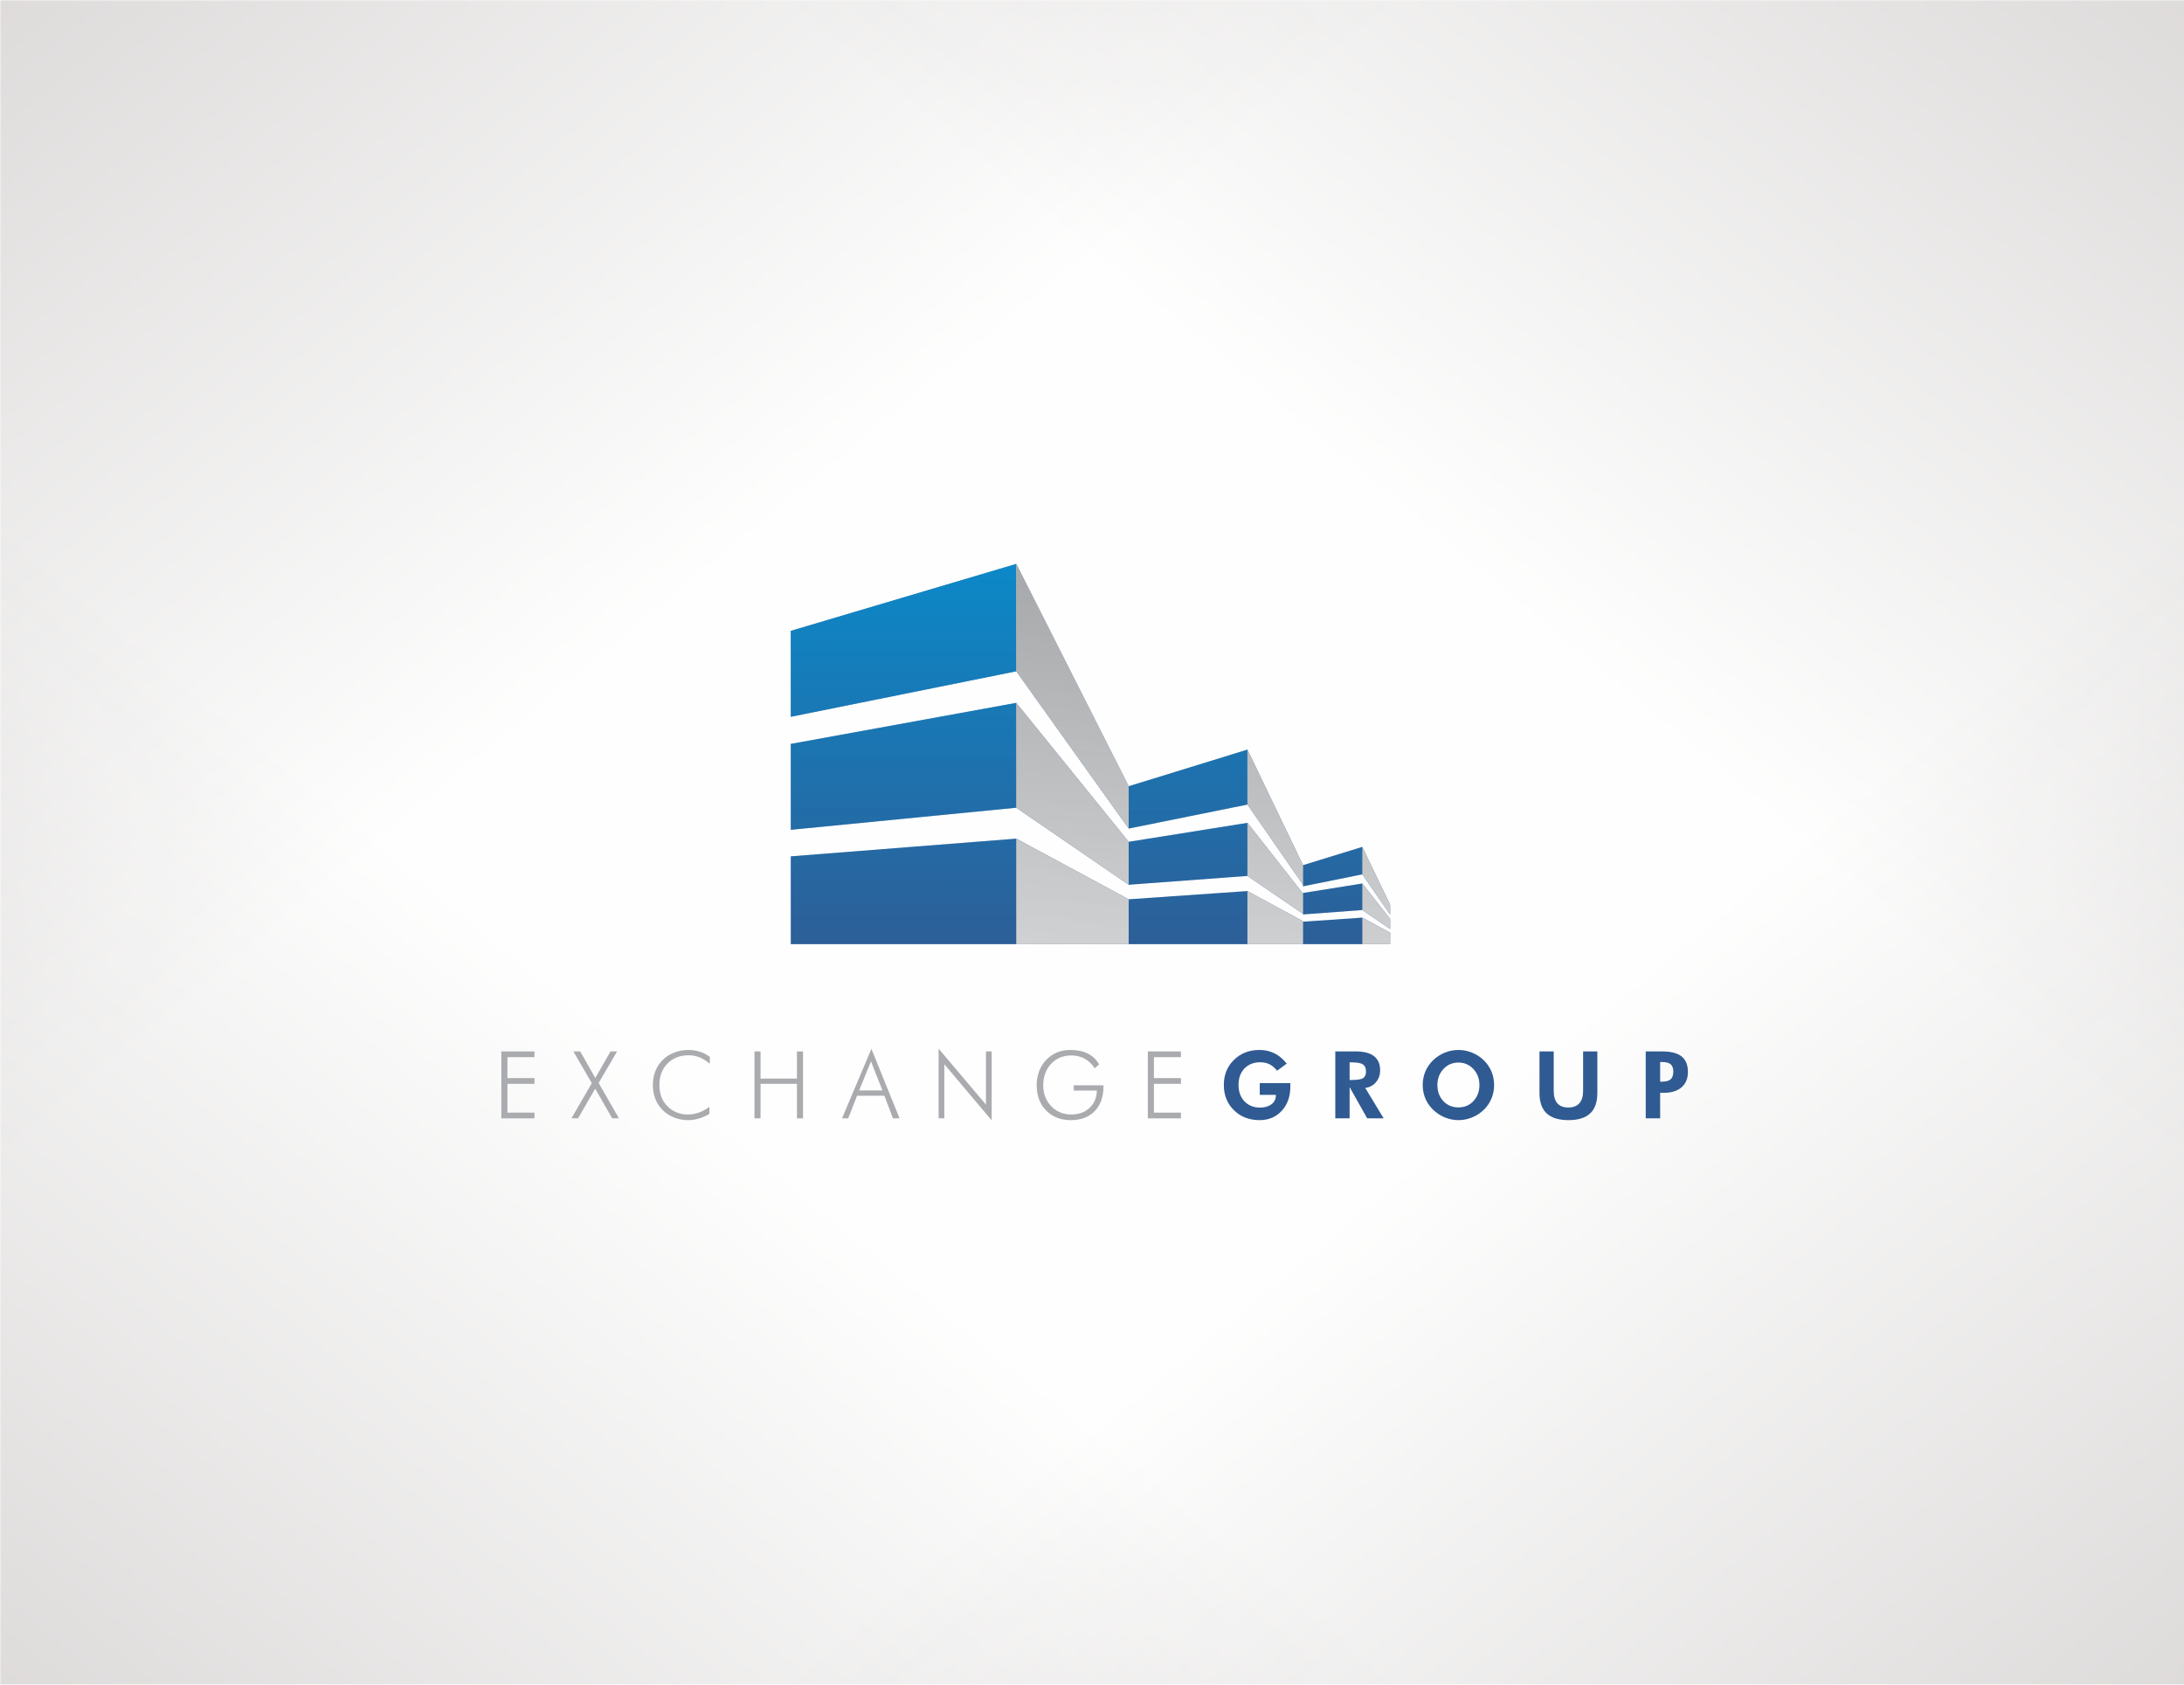
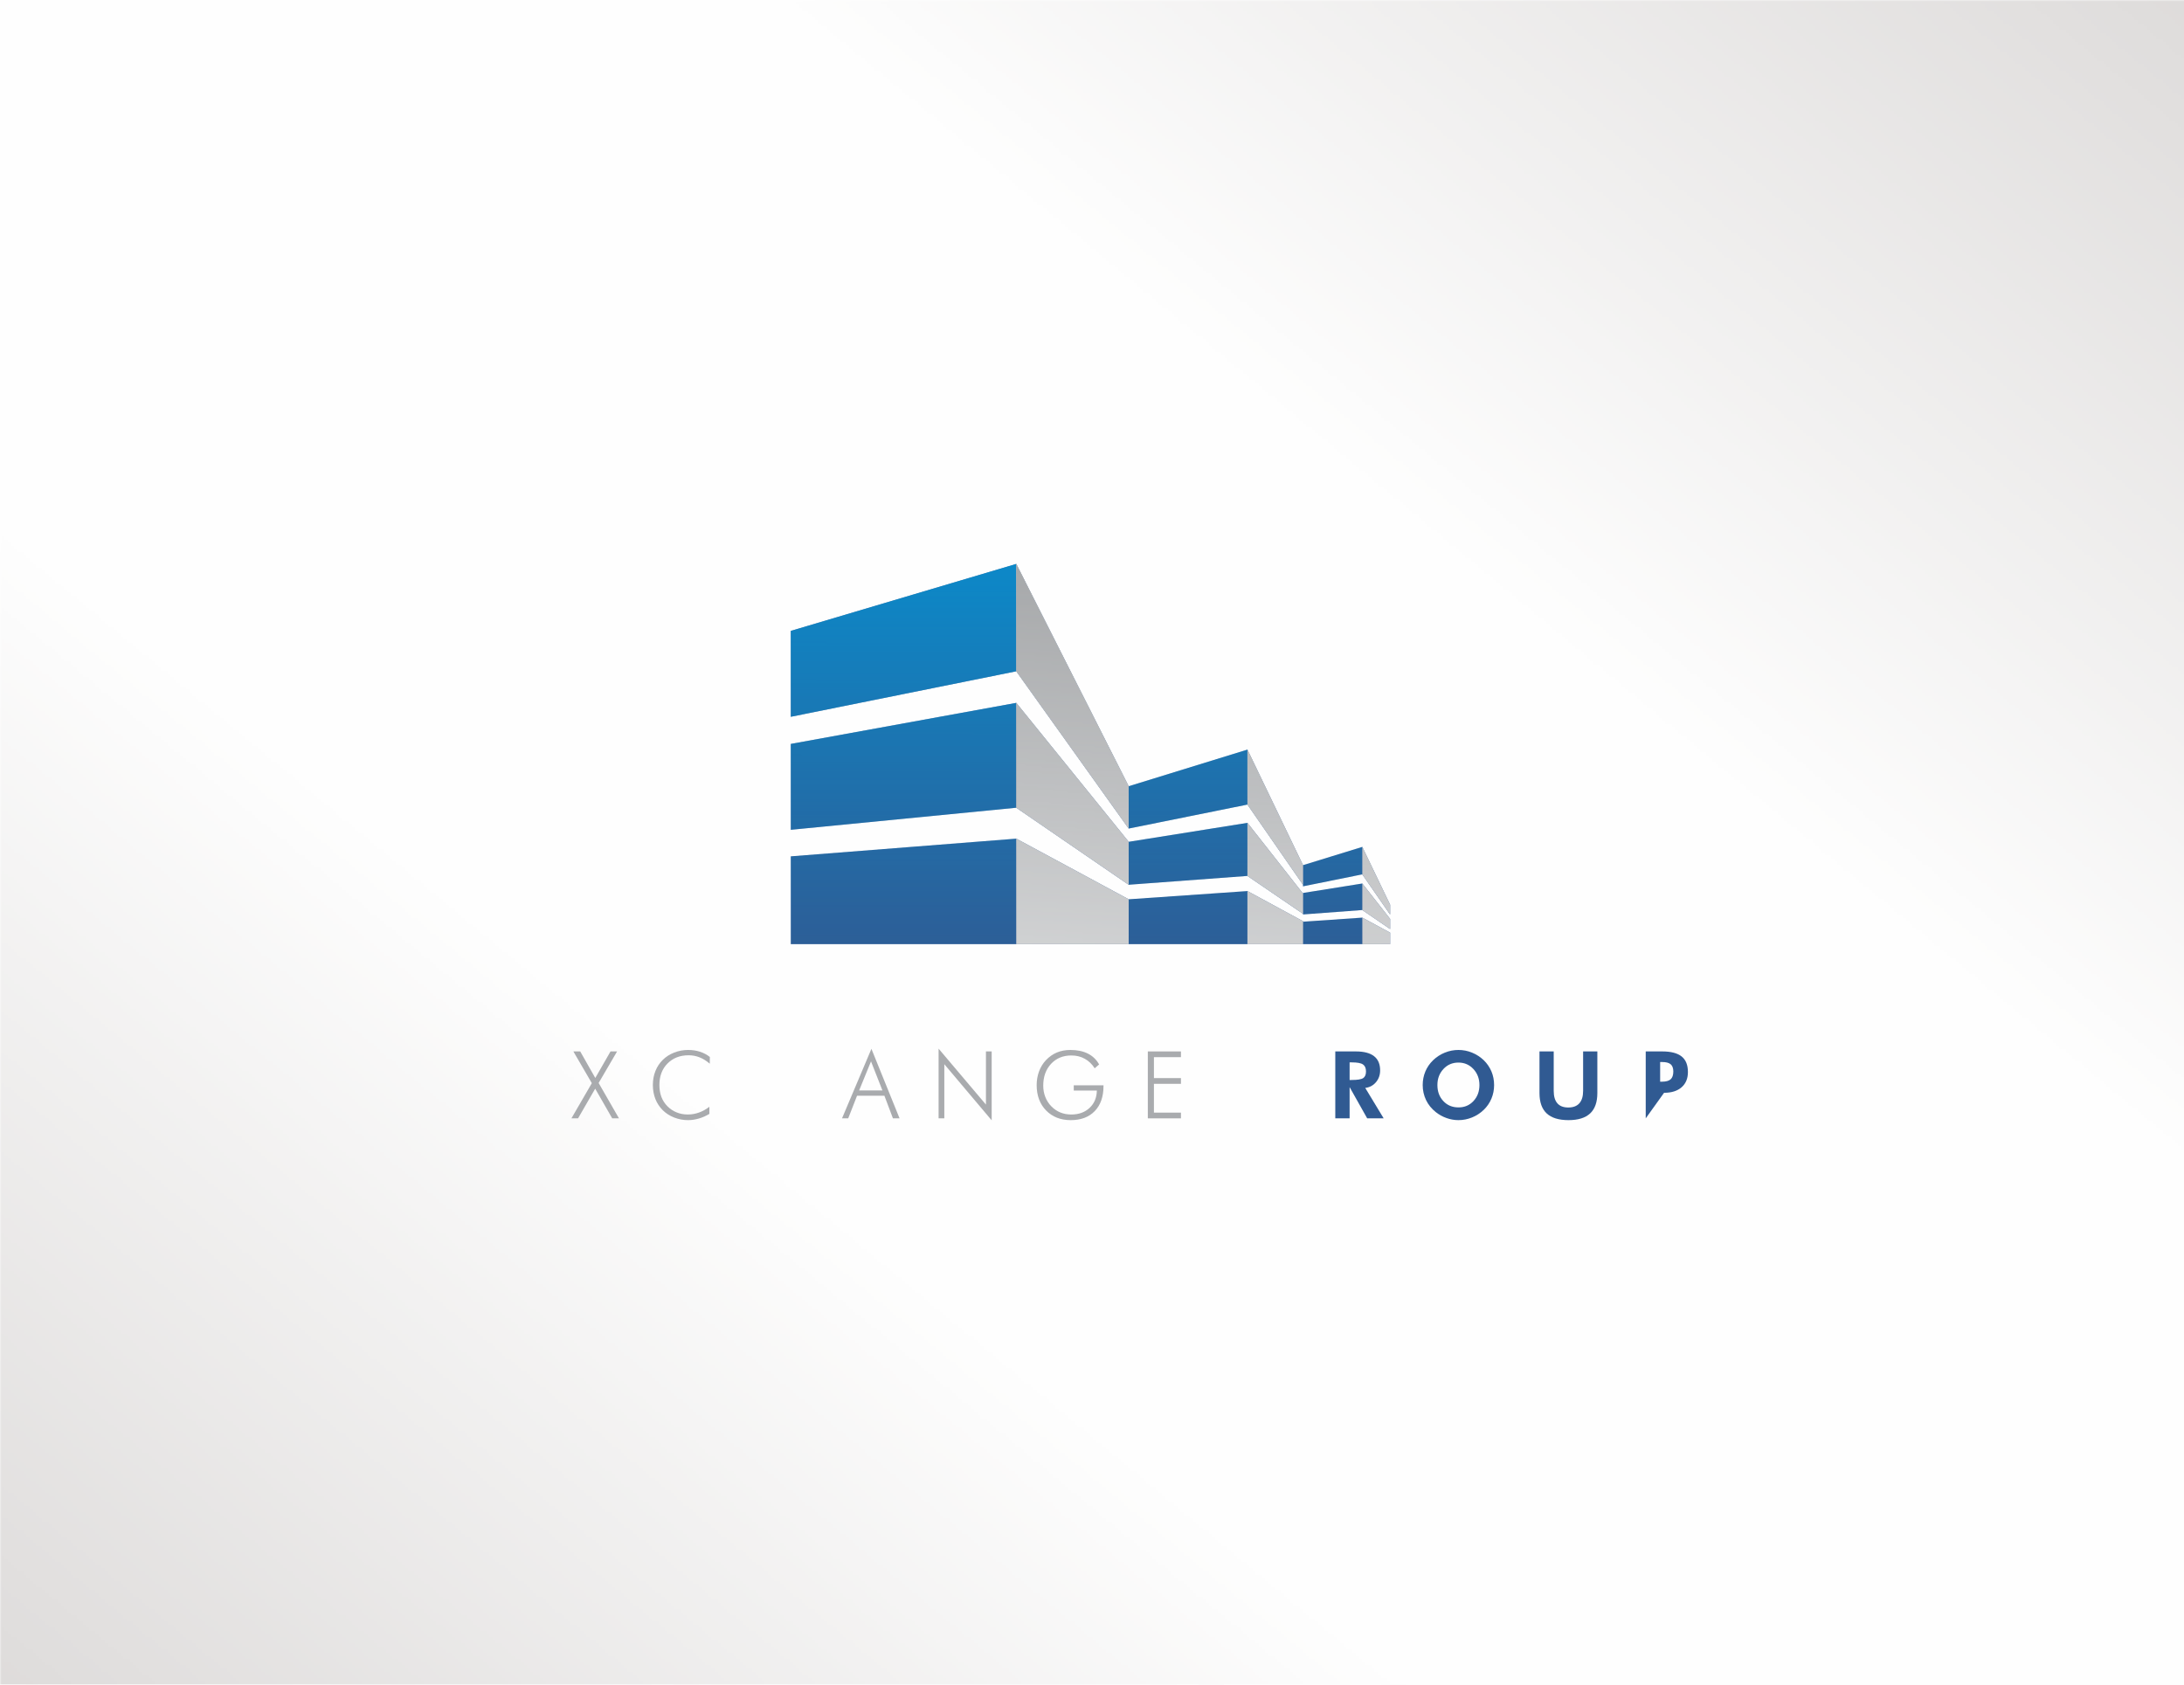
<svg xmlns="http://www.w3.org/2000/svg" xml:space="preserve" width="700px" height="540px" version="1.1" style="shape-rendering:geometricPrecision; text-rendering:geometricPrecision; image-rendering:optimizeQuality; fill-rule:evenodd; clip-rule:evenodd" viewBox="0 0 698.32 538.7">
  <defs>
    <style type="text/css">
   
    .fil0 {fill:#FEFEFE}
    .fil6 {fill:#DDDEDF}
    .fil7 {fill:#A2A4A6}
    .fil4 {fill:#305A92}
    .fil5 {fill:#0098DA}
    .fil1 {fill:#B8B3B1}
    .fil2 {fill:#A9ABAE;fill-rule:nonzero}
    .fil3 {fill:#305A92;fill-rule:nonzero}
   
  </style>
    <mask id="id0">
      <linearGradient id="id1" gradientUnits="userSpaceOnUse" x1="-234.82" y1="-255.75" x2="169.21" y2="233.54">
        <stop offset="0" style="stop-opacity:1; stop-color:white" />
        <stop offset="1" style="stop-opacity:0; stop-color:white" />
      </linearGradient>
-       <rect style="fill:url(#id1)" x="-1.18" y="-1.18" width="700.68" height="541.06" />
    </mask>
    <mask id="id2">
      <linearGradient id="id3" gradientUnits="userSpaceOnUse" x1="933.14" y1="-255.75" x2="529.11" y2="233.54">
        <stop offset="0" style="stop-opacity:1; stop-color:white" />
        <stop offset="1" style="stop-opacity:0; stop-color:white" />
      </linearGradient>
      <rect style="fill:url(#id3)" x="-1.18" y="-1.18" width="700.68" height="541.06" />
    </mask>
    <mask id="id4">
      <linearGradient id="id5" gradientUnits="userSpaceOnUse" x1="-234.82" y1="794.45" x2="169.21" y2="305.16">
        <stop offset="0" style="stop-opacity:1; stop-color:white" />
        <stop offset="1" style="stop-opacity:0; stop-color:white" />
      </linearGradient>
      <rect style="fill:url(#id5)" x="-1.18" y="-1.18" width="700.68" height="541.06" />
    </mask>
    <mask id="id6">
      <linearGradient id="id7" gradientUnits="userSpaceOnUse" x1="933.14" y1="794.45" x2="529.11" y2="305.16">
        <stop offset="0" style="stop-opacity:1; stop-color:white" />
        <stop offset="1" style="stop-opacity:0; stop-color:white" />
      </linearGradient>
      <rect style="fill:url(#id7)" x="-1.18" y="-1.18" width="700.68" height="541.06" />
    </mask>
    <mask id="id8">
      <linearGradient id="id9" gradientUnits="userSpaceOnUse" x1="345.63" y1="135.34" x2="345.43" y2="315.38">
        <stop offset="0" style="stop-opacity:1; stop-color:white" />
        <stop offset="1" style="stop-opacity:0; stop-color:white" />
      </linearGradient>
      <rect style="fill:url(#id9)" x="251.67" y="179.15" width="185.13" height="123.94" />
    </mask>
    <mask id="id10">
      <linearGradient id="id11" gradientUnits="userSpaceOnUse" x1="359.07" y1="170.41" x2="347.58" y2="342.26">
        <stop offset="0" style="stop-opacity:1; stop-color:white" />
        <stop offset="1" style="stop-opacity:0; stop-color:white" />
      </linearGradient>
      <rect style="fill:url(#id11)" x="323.77" y="179.15" width="121.89" height="123.94" />
    </mask>
  </defs>
  <g id="Layer_x0020_1">
    <g id="_1948102224800">
      <rect class="fil0" width="698.32" height="538.7" />
      <g>
        <polygon class="fil1" style="mask:url(#id0)" points="0,0 698.32,0 698.32,538.7 0,538.7 " />
        <polygon class="fil1" style="mask:url(#id2)" points="698.32,0 0,0 0,538.7 698.32,538.7 " />
        <polygon class="fil1" style="mask:url(#id4)" points="0,538.7 698.32,538.7 698.32,0 0,0 " />
-         <polygon class="fil1" style="mask:url(#id6)" points="698.32,538.7 0,538.7 0,0 698.32,0 " />
      </g>
    </g>
-     <polygon class="fil2" points="160.3,357.62 160.3,336.22 170.89,336.22 170.89,338.05 162.24,338.05 162.24,344.75 170.89,344.75 170.89,346.58 162.24,346.58 162.24,355.79 170.89,355.79 170.89,357.62 " />
    <polygon class="fil2" points="184.83,357.62 182.71,357.62 189.23,346.37 183.33,336.22 185.52,336.22 190.34,344.71 195.21,336.22 197.31,336.22 191.41,346.31 197.91,357.62 195.75,357.62 190.31,348.13 " />
    <path class="fil2" d="M226.94 340.14c-1.06,-0.91 -2.15,-1.59 -3.26,-2.03 -1.11,-0.44 -2.28,-0.66 -3.5,-0.66 -2.77,0 -5.01,0.88 -6.75,2.63 -1.73,1.75 -2.59,4.04 -2.59,6.86 0,1.41 0.21,2.68 0.63,3.81 0.43,1.13 1.08,2.14 1.94,3.01 0.86,0.86 1.84,1.51 2.95,1.96 1.1,0.45 2.29,0.67 3.55,0.67 1.23,0 2.43,-0.21 3.59,-0.63 1.17,-0.42 2.28,-1.03 3.32,-1.85l0 2.28c-1.05,0.64 -2.16,1.13 -3.34,1.48 -1.17,0.34 -2.34,0.52 -3.48,0.52 -1.55,0 -3.03,-0.28 -4.45,-0.84 -1.41,-0.55 -2.62,-1.33 -3.63,-2.33 -1.04,-1.04 -1.83,-2.23 -2.37,-3.6 -0.53,-1.36 -0.8,-2.86 -0.8,-4.48 0,-1.6 0.27,-3.09 0.82,-4.47 0.55,-1.39 1.35,-2.58 2.38,-3.58 1,-0.99 2.21,-1.76 3.63,-2.31 1.42,-0.56 2.89,-0.83 4.42,-0.83 1.36,0 2.63,0.18 3.79,0.56 1.17,0.37 2.23,0.93 3.18,1.68l-0.03 2.15z" />
-     <polygon class="fil2" points="241.23,357.62 241.23,336.22 243.18,336.22 243.18,344.9 254.82,344.9 254.82,336.22 256.76,336.22 256.76,357.62 254.82,357.62 254.82,346.58 243.18,346.58 243.18,357.62 " />
    <path class="fil2" d="M274.7 348.7l7.45 0 -3.65 -9.3 -3.8 9.3zm-5.47 8.92l9.4 -22.23 9 22.23 -2.12 0 -2.73 -7.24 -8.74 0 -2.83 7.24 -1.98 0z" />
    <polygon class="fil2" points="300.11,357.62 300.11,335.33 315.25,353.22 315.25,336.22 317.08,336.22 317.08,358.25 301.94,340.31 301.94,357.62 " />
    <path class="fil2" d="M350.02 341.61c-0.86,-1.35 -1.93,-2.37 -3.2,-3.06 -1.26,-0.7 -2.69,-1.04 -4.28,-1.04 -2.65,0 -4.81,0.9 -6.48,2.69 -1.66,1.79 -2.49,4.12 -2.49,6.97 0,1.28 0.22,2.48 0.66,3.61 0.44,1.13 1.09,2.14 1.94,3.01 0.86,0.87 1.82,1.52 2.88,1.95 1.06,0.44 2.23,0.65 3.49,0.65 2.4,0 4.35,-0.71 5.85,-2.12 1.51,-1.41 2.28,-3.26 2.32,-5.54l-7.38 0 0 -1.67 9.51 0 0 0.23c0,3.41 -0.94,6.08 -2.8,8.01 -1.86,1.93 -4.42,2.89 -7.68,2.89 -3.24,0 -5.87,-1.04 -7.88,-3.1 -2.01,-2.06 -3.01,-4.77 -3.01,-8.12 0,-1.55 0.26,-3 0.76,-4.37 0.51,-1.36 1.24,-2.56 2.19,-3.57 1.04,-1.1 2.2,-1.92 3.51,-2.47 1.3,-0.54 2.75,-0.81 4.34,-0.81 2.18,0 4.04,0.39 5.59,1.17 1.54,0.78 2.74,1.94 3.58,3.46l-1.42 1.23z" />
    <polygon class="fil2" points="367.01,357.62 367.01,336.22 377.6,336.22 377.6,338.05 368.96,338.05 368.96,344.75 377.6,344.75 377.6,346.58 368.96,346.58 368.96,355.79 377.6,355.79 377.6,357.62 " />
-     <path class="fil3" d="M402.8 346.34l9.74 0c0.02,0.12 0.03,0.26 0.04,0.41 0,0.14 0,0.37 0,0.67 0,3.2 -0.91,5.8 -2.74,7.78 -1.83,1.99 -4.2,2.99 -7.1,2.99 -3.32,0 -6.06,-1.06 -8.21,-3.18 -2.15,-2.12 -3.22,-4.81 -3.22,-8.07 0,-3.24 1.08,-5.91 3.24,-8.02 2.16,-2.12 4.89,-3.17 8.19,-3.17 1.74,0 3.34,0.36 4.79,1.09 1.45,0.73 2.75,1.82 3.89,3.28l-3.08 2.27c-0.77,-0.95 -1.58,-1.64 -2.42,-2.06 -0.85,-0.43 -1.84,-0.64 -2.94,-0.64 -2.12,0 -3.81,0.66 -5.07,1.98 -1.27,1.31 -1.9,3.07 -1.9,5.27 0,2.17 0.63,3.91 1.9,5.24 1.27,1.33 2.93,2 4.98,2 1.5,0 2.72,-0.36 3.65,-1.06 0.94,-0.71 1.4,-1.64 1.4,-2.78l0 -0.23 -5.14 0 0 -3.77z" />
    <path class="fil3" d="M442.42 357.62l-5.27 0 -5.62 -9.99 0 9.99 -4.58 0 0 -21.4 6.56 0c2.6,0 4.54,0.51 5.84,1.52 1.29,1.01 1.94,2.52 1.94,4.55 0,1.47 -0.45,2.73 -1.33,3.77 -0.89,1.05 -2.03,1.66 -3.43,1.83l5.89 9.73zm-10.89 -12.27l0.69 0c1.84,0 3.07,-0.2 3.66,-0.61 0.59,-0.4 0.89,-1.1 0.89,-2.11 0,-1.05 -0.32,-1.8 -0.96,-2.24 -0.63,-0.45 -1.83,-0.67 -3.59,-0.67l-0.69 0 0 5.63z" />
    <path class="fil3" d="M477.73 346.97c0,1.53 -0.28,2.97 -0.85,4.33 -0.57,1.37 -1.39,2.57 -2.46,3.6 -1.11,1.06 -2.36,1.88 -3.76,2.44 -1.39,0.56 -2.83,0.85 -4.32,0.85 -1.3,0 -2.59,-0.22 -3.83,-0.67 -1.25,-0.44 -2.4,-1.08 -3.44,-1.91 -1.35,-1.07 -2.38,-2.35 -3.1,-3.84 -0.71,-1.49 -1.07,-3.09 -1.07,-4.8 0,-1.55 0.29,-2.99 0.85,-4.34 0.56,-1.34 1.39,-2.55 2.48,-3.6 1.08,-1.04 2.32,-1.85 3.73,-2.42 1.42,-0.58 2.88,-0.86 4.38,-0.86 1.49,0 2.94,0.28 4.35,0.86 1.4,0.57 2.64,1.38 3.73,2.42 1.08,1.05 1.9,2.26 2.47,3.61 0.56,1.35 0.84,2.8 0.84,4.33zm-11.39 7.15c1.94,0 3.54,-0.68 4.8,-2.04 1.26,-1.36 1.9,-3.06 1.9,-5.11 0,-2.02 -0.64,-3.73 -1.92,-5.11 -1.28,-1.38 -2.87,-2.08 -4.78,-2.08 -1.94,0 -3.55,0.69 -4.82,2.07 -1.28,1.38 -1.92,3.09 -1.92,5.12 0,2.07 0.63,3.78 1.89,5.12 1.25,1.35 2.87,2.03 4.85,2.03z" />
    <path class="fil3" d="M510.74 336.22l0 13.32c0,2.9 -0.77,5.07 -2.3,6.5 -1.53,1.43 -3.83,2.15 -6.92,2.15 -3.12,0 -5.45,-0.72 -6.98,-2.15 -1.53,-1.43 -2.3,-3.6 -2.3,-6.5l0 -13.32 4.55 0 0 12.61c0,1.76 0.39,3.09 1.17,3.98 0.78,0.89 1.94,1.34 3.49,1.34 1.56,0 2.74,-0.45 3.54,-1.35 0.8,-0.9 1.2,-2.22 1.2,-3.97l0 -12.61 4.55 0z" />
-     <path class="fil3" d="M530.82 345.89l0.65 0c1.25,0 2.15,-0.26 2.72,-0.77 0.56,-0.52 0.84,-1.35 0.84,-2.49 0,-1.05 -0.28,-1.82 -0.84,-2.3 -0.57,-0.49 -1.47,-0.72 -2.72,-0.72l-0.65 0 0 6.28zm-4.61 11.73l0 -21.4 5.26 0c2.81,0 4.88,0.54 6.22,1.61 1.34,1.07 2.01,2.73 2.01,4.97 0,2.08 -0.67,3.7 -2.02,4.88 -1.35,1.18 -3.22,1.77 -5.61,1.77l-1.25 0 0 8.17 -4.61 0z" />
+     <path class="fil3" d="M530.82 345.89l0.65 0c1.25,0 2.15,-0.26 2.72,-0.77 0.56,-0.52 0.84,-1.35 0.84,-2.49 0,-1.05 -0.28,-1.82 -0.84,-2.3 -0.57,-0.49 -1.47,-0.72 -2.72,-0.72l-0.65 0 0 6.28zm-4.61 11.73l0 -21.4 5.26 0c2.81,0 4.88,0.54 6.22,1.61 1.34,1.07 2.01,2.73 2.01,4.97 0,2.08 -0.67,3.7 -2.02,4.88 -1.35,1.18 -3.22,1.77 -5.61,1.77z" />
    <path class="fil4" d="M416.63 301.91l18.99 0 8.86 0 0 -3.66 -8.86 -4.8 0 -0.02 -18.99 1.31 0 -0.16 -17.77 -9.64 -37.97 2.63 -35.94 -19.39 -72.1 5.66 0 28.07 72.1 0 35.94 0 37.97 0 17.77 0zm-91.68 -77.15l35.94 44.43 37.97 -6.06 17.77 22.62 0 -0.2 18.99 -3.03 0 0.05 8.86 11.28 0 3.22 -8.86 -6.04 0 -0.03 -18.99 1.42 0 -0.21 -17.77 -12.11 -37.97 2.82 -35.94 -24.63 -72.1 7.06 0 -27.46 72.1 -13.13zm0 -44.43l35.94 71.09 37.97 -11.71 17.77 36.95 18.99 -5.85 0 0.08 8.86 18.43 0 3.12 -8.86 -12.79 0 -0.06 -18.99 3.84 0 -0.51 -17.77 -25.64 -37.97 7.67 -35.94 -50.29 -72.1 14.55 0 -27.47 72.1 -21.41z" />
    <path class="fil5" style="mask:url(#id8)" d="M416.63 301.91l18.99 0 0 -8.48 -18.99 1.31 0 7.17zm-163.78 0l72.1 0 0 -33.73 -72.1 5.66 0 28.07zm72.1 -43.62l0 -33.53 -72.1 13.13 0 27.46 72.1 -7.06zm0 -43.63l0 -34.33 -72.1 21.41 0 27.47 72.1 -14.55zm35.94 87.25l37.97 0 0 -16.97 -37.97 2.63 0 14.34zm37.97 -21.81l0 -16.97 -37.97 6.06 0 13.73 37.97 -2.82zm0 -22.82l0 -17.57 -37.97 11.71 0 13.53 37.97 -7.67zm36.76 33.72l0 -8.48 -18.99 3.03 0 6.87 18.99 -1.42zm0 -11.41l0 -8.78 -18.99 5.85 0 6.77 18.99 -3.84z" />
    <path class="fil6" d="M444.48 301.91l-8.86 0 0 -8.46 8.86 4.8 0 3.66zm-83.59 0l-35.94 0 0 -33.73 35.94 19.39 0 14.34zm-35.94 -43.62l0 -33.53 35.94 44.43 0 13.73 -35.94 -24.63zm0 -43.63l0 -34.33 35.94 71.09 0 13.53 -35.94 -50.29zm91.68 87.25l-17.77 0 0 -16.97 17.77 9.64 0 7.33zm-17.77 -21.81l0 -16.97 17.77 22.62 0 6.46 -17.77 -12.11zm0 -22.82l0 -17.57 17.77 36.95 0 6.26 -17.77 -25.64zm36.76 33.75l0 -8.46 8.86 11.28 0 3.22 -8.86 -6.04zm0 -11.38l0 -8.76 8.86 18.43 0 3.12 -8.86 -12.79z" />
    <path class="fil7" style="mask:url(#id10)" d="M444.48 301.91l-8.86 0 0 -8.46 8.86 4.8 0 3.66zm-83.59 0l-35.94 0 0 -33.73 35.94 19.39 0 14.34zm-35.94 -43.62l0 -33.53 35.94 44.43 0 13.73 -35.94 -24.63zm0 -43.63l0 -34.33 35.94 71.09 0 13.53 -35.94 -50.29zm91.68 87.25l-17.77 0 0 -16.97 17.77 9.64 0 7.33zm-17.77 -21.81l0 -16.97 17.77 22.62 0 6.46 -17.77 -12.11zm0 -22.82l0 -17.57 17.77 36.95 0 6.26 -17.77 -25.64zm36.76 33.75l0 -8.46 8.86 11.28 0 3.22 -8.86 -6.04zm0 -11.38l0 -8.76 8.86 18.43 0 3.12 -8.86 -12.79z" />
  </g>
</svg>